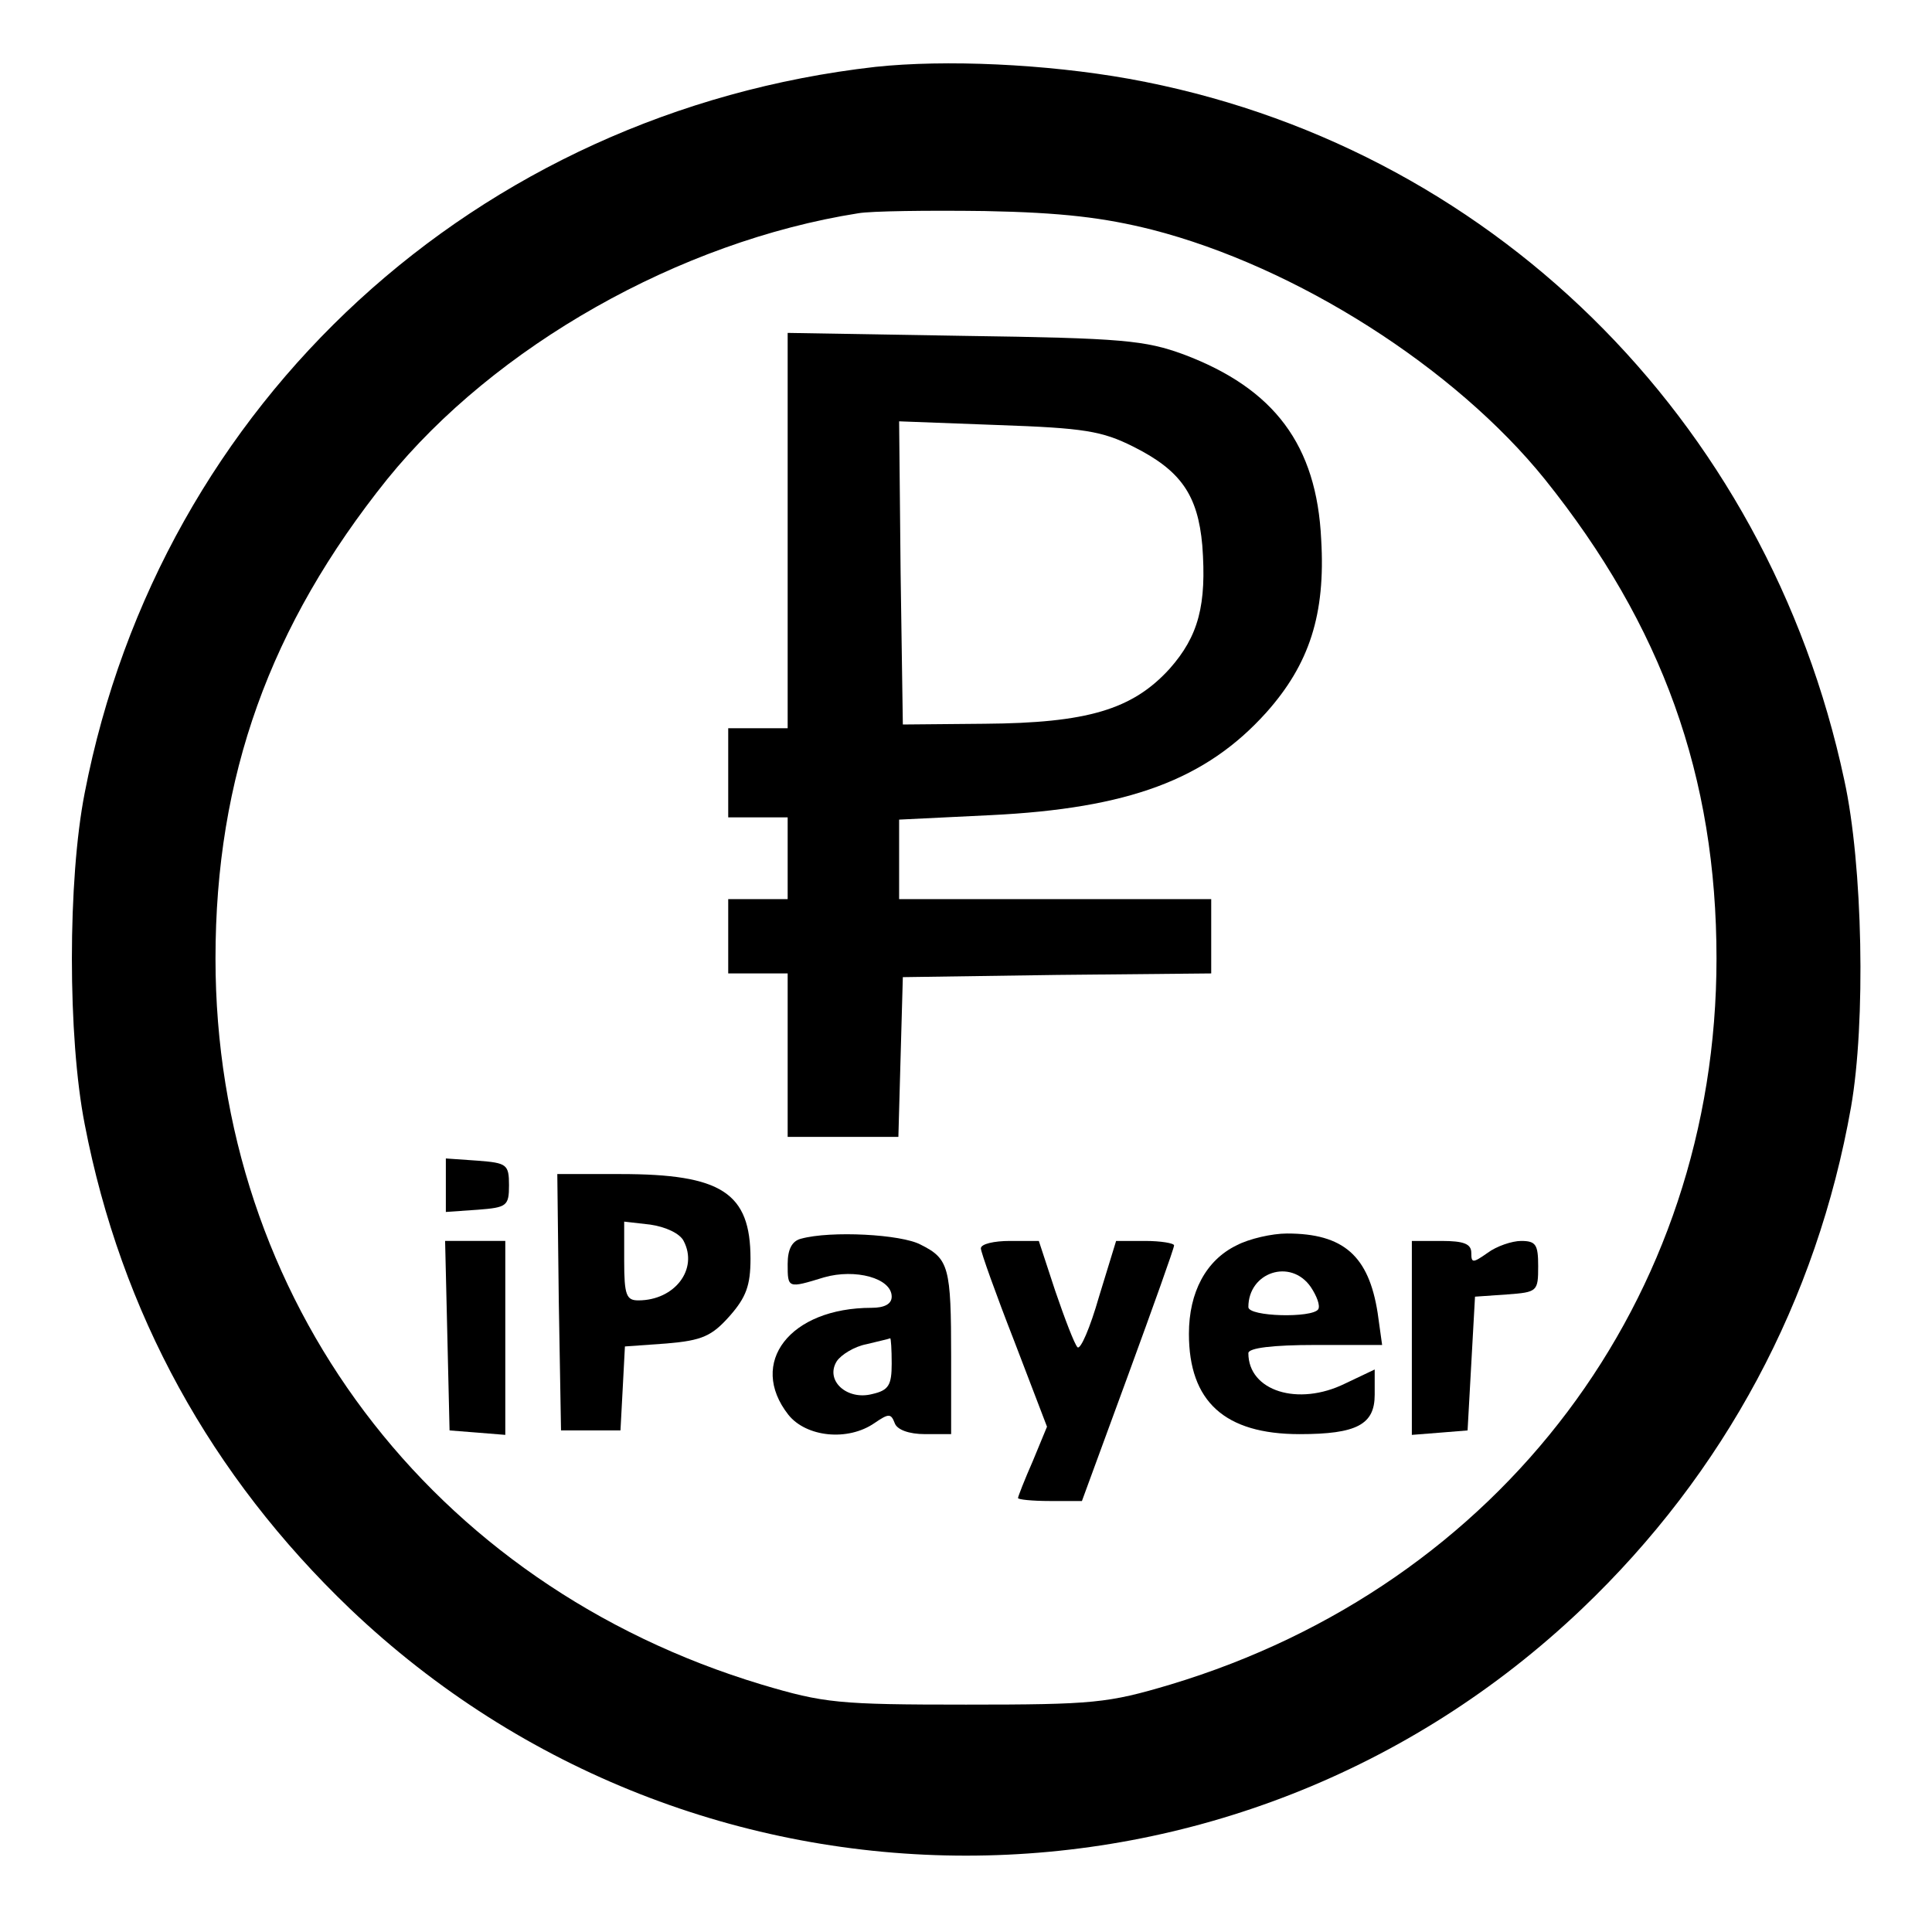
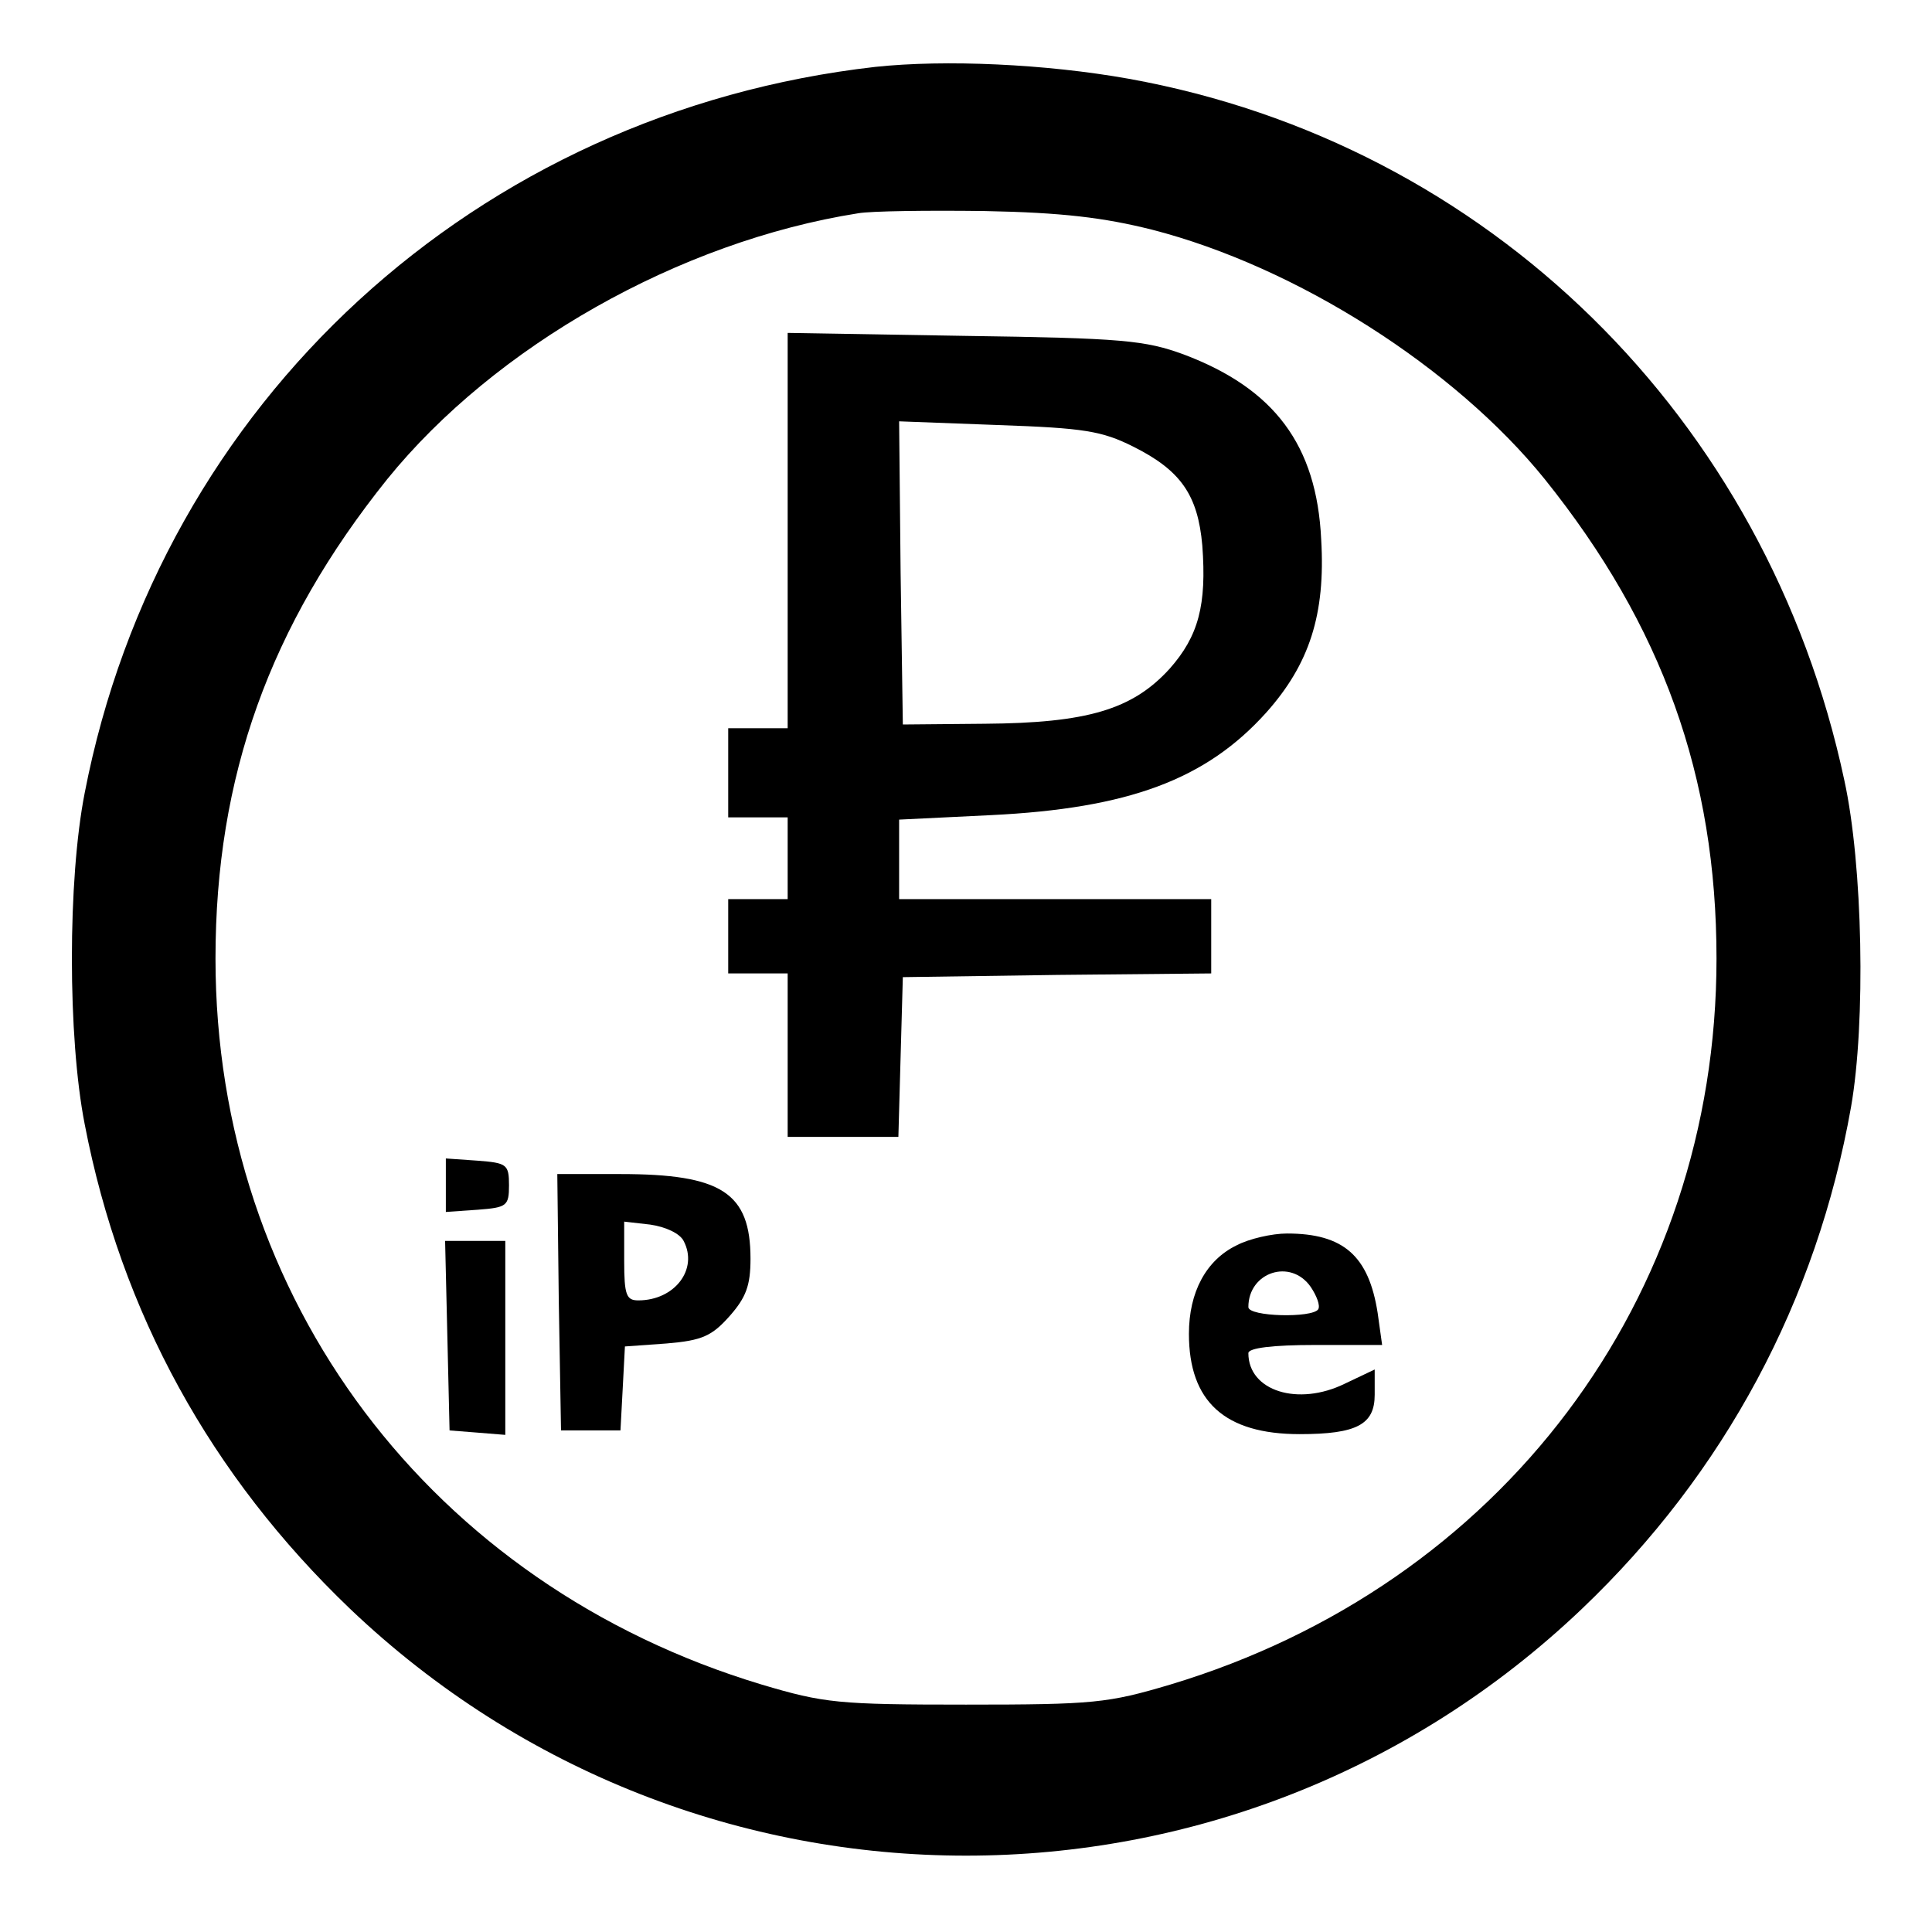
<svg xmlns="http://www.w3.org/2000/svg" version="1.0" width="260pt" height="260pt" viewBox="0 0 260 260" preserveAspectRatio="xMidYMid meet">
  <g transform="translate(0,260) scale(0.1,-0.1)" fill="#000000" stroke="none">
    <path d="M1178 2510 c-537 -61 -962 -451 -1064 -977 -23 -117 -23 -329 0 -446 49 -254 170 -473 357 -652 465 -443 1193 -443 1658 0 192 183 316 415 362 675 20 114 16 326 -9 440 -104 488 -480 857 -963 944 -112 20 -247 26 -341 16z m372 -219 c195 -50 408 -186 529 -336 158 -197 231 -400 231 -645 0 -458 -290 -843 -735 -977 -84 -25 -103 -27 -275 -27 -172 0 -191 2 -275 27 -445 134 -735 519 -735 977 0 245 73 448 231 645 145 179 393 320 634 358 17 3 93 4 170 3 105 -2 161 -9 225 -25z" />
    <path d="M1060 1886 l0 -266 -40 0 -40 0 0 -60 0 -60 40 0 40 0 0 -55 0 -55 -40 0 -40 0 0 -50 0 -50 40 0 40 0 0 -110 0 -110 75 0 74 0 3 108 3 107 208 3 207 2 0 50 0 50 -210 0 -210 0 0 53 0 54 123 6 c186 9 290 48 371 138 58 65 80 132 74 233 -6 127 -63 203 -185 249 -52 19 -82 22 -295 25 l-238 4 0 -266z m465 113 c64 -32 87 -65 93 -133 6 -80 -5 -122 -44 -166 -50 -55 -111 -73 -249 -74 l-110 -1 -3 204 -2 204 133 -5 c116 -4 140 -8 182 -29z" />
    <path d="M600 1005 l0 -36 43 3 c39 3 42 5 42 33 0 28 -3 30 -42 33 l-43 3 0 -36z" />
    <path d="M752 848 l3 -173 40 0 40 0 3 56 3 57 56 4 c48 4 61 10 85 37 22 25 28 41 28 77 0 89 -39 114 -175 114 l-85 0 2 -172z m168 82 c20 -38 -12 -80 -61 -80 -16 0 -19 7 -19 53 l0 53 35 -4 c21 -3 40 -12 45 -22z" />
-     <path d="M1078 933 c-12 -3 -18 -14 -18 -34 0 -33 0 -33 49 -18 42 12 91 -1 91 -26 0 -10 -10 -15 -27 -15 -110 0 -167 -74 -112 -144 24 -30 80 -36 116 -11 19 13 22 13 27 0 3 -9 19 -15 41 -15 l35 0 0 104 c0 121 -3 132 -41 151 -26 14 -121 19 -161 8z m122 -168 c0 -29 -4 -36 -26 -41 -34 -9 -64 18 -48 44 6 9 24 20 40 23 16 4 30 7 32 8 1 0 2 -15 2 -34z" />
    <path d="M1664 924 c-41 -20 -64 -63 -64 -119 0 -91 48 -135 149 -135 77 0 101 13 101 53 l0 34 -40 -19 c-63 -31 -130 -10 -130 41 0 7 33 11 90 11 l90 0 -6 43 c-12 77 -46 107 -122 107 -20 0 -51 -7 -68 -16z m100 -56 c8 -12 13 -25 10 -30 -8 -12 -94 -10 -94 3 0 47 57 66 84 27z" />
    <path d="M602 803 l3 -128 38 -3 37 -3 0 130 0 131 -40 0 -41 0 3 -127z" />
-     <path d="M1320 920 c0 -5 20 -61 45 -125 l44 -115 -19 -46 c-11 -25 -20 -48 -20 -50 0 -2 19 -4 43 -4 l43 0 62 169 c34 93 62 171 62 175 0 3 -18 6 -39 6 l-39 0 -23 -75 c-12 -42 -25 -72 -29 -68 -4 4 -17 38 -30 76 l-22 67 -39 0 c-21 0 -39 -4 -39 -10z" />
-     <path d="M1900 799 l0 -130 38 3 37 3 5 90 5 90 43 3 c41 3 42 4 42 38 0 29 -3 34 -23 34 -12 0 -33 -7 -45 -16 -20 -14 -22 -14 -22 0 0 12 -10 16 -40 16 l-40 0 0 -131z" />
  </g>
</svg>